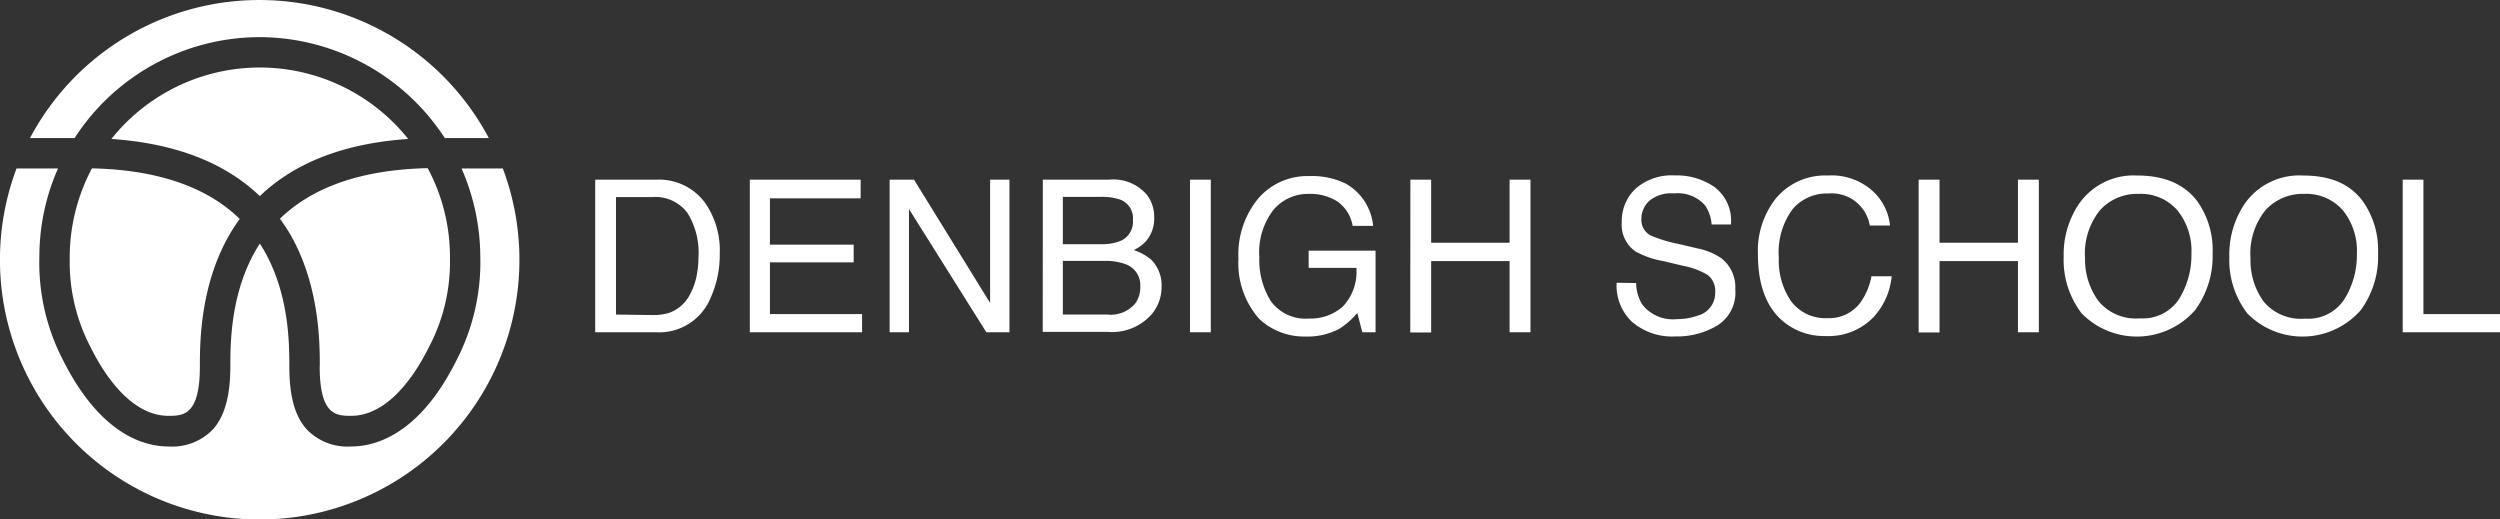
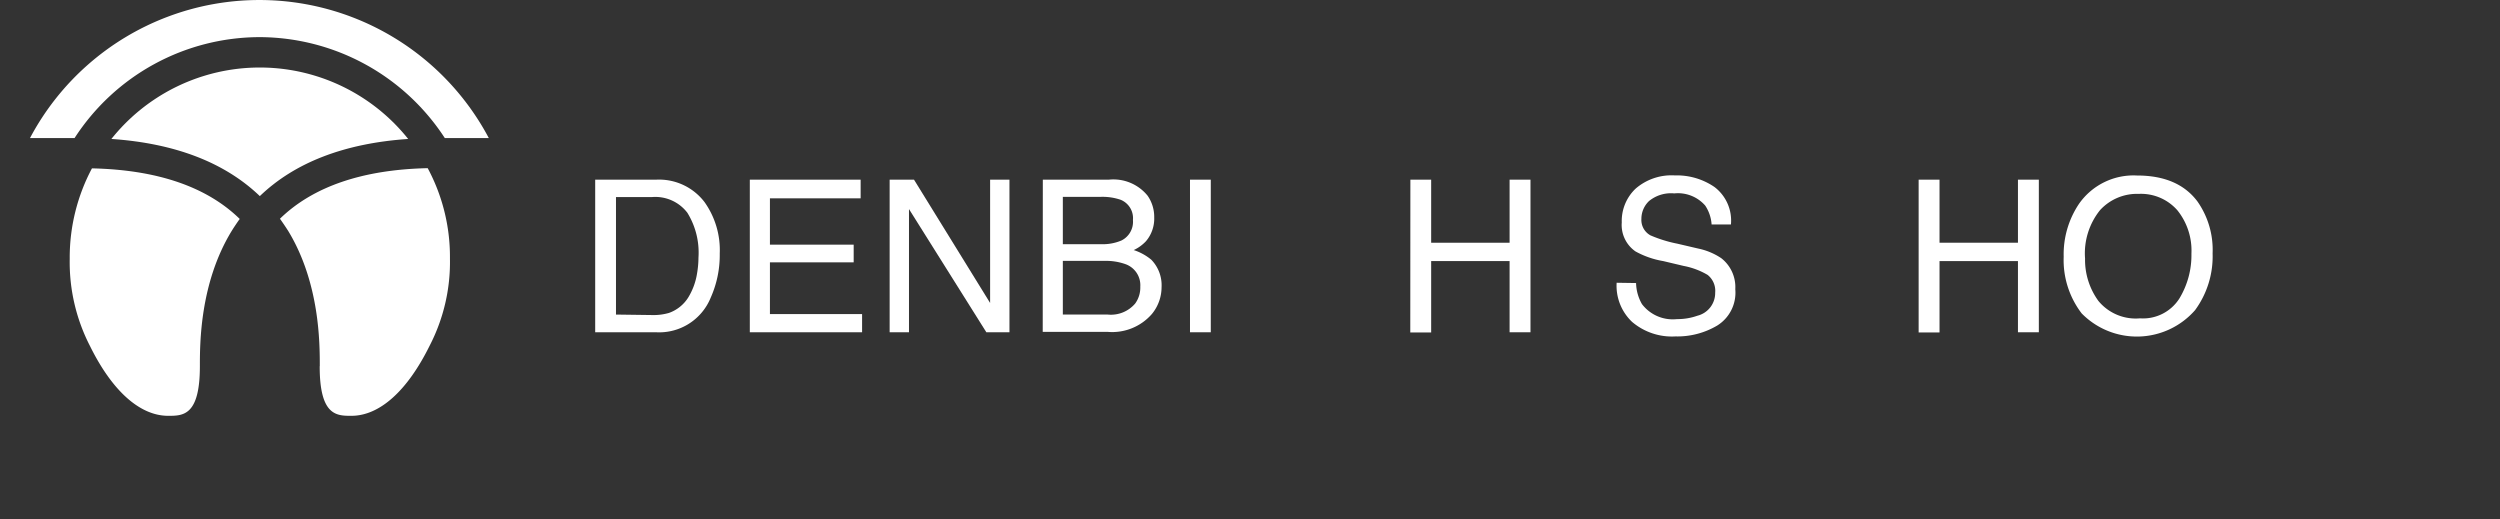
<svg xmlns="http://www.w3.org/2000/svg" id="Layer_1" data-name="Layer 1" viewBox="0 0 258.53 53.71">
  <rect x="0" y="0" width="258.53" height="53.71" fill="#333333" stroke="none" />
  <g id="Group_240" data-name="Group 240">
    <g id="DENBIGH_SCHOOL" data-name="DENBIGH SCHOOL" style="isolation:isolate">
      <g style="isolation:isolate">
        <path d="M61.55,18.58h6.3a5.91,5.91,0,0,1,5,2.31,8.56,8.56,0,0,1,1.58,5.34,10.78,10.78,0,0,1-.93,4.54,5.75,5.75,0,0,1-5.65,3.59H61.55Zm5.88,14a5.74,5.74,0,0,0,1.75-.22,3.88,3.88,0,0,0,2-1.61,6.78,6.78,0,0,0,.9-2.45,10.12,10.12,0,0,0,.15-1.66A7.83,7.83,0,0,0,71.08,22a4.17,4.17,0,0,0-3.67-1.62H63.7V32.53Z" transform="translate(0 0)" style="fill:#fff" />
        <path d="M77.54,18.58H89v1.93H79.62V25.3h8.66v1.83H79.62v5.35h9.53v1.88H77.54Z" transform="translate(0 0)" style="fill:#fff" />
        <path d="M92,18.58h2.52l7.87,12.75V18.58h2V34.36H102l-8-12.74V34.36H92Z" transform="translate(0 0)" style="fill:#fff" />
        <path d="M107.84,18.58h6.83a4.55,4.55,0,0,1,4,1.65,3.83,3.83,0,0,1,.69,2.26,3.6,3.6,0,0,1-.85,2.45,4.09,4.09,0,0,1-1.27.92,5.52,5.52,0,0,1,1.82,1,3.79,3.79,0,0,1,1.06,2.85,4.37,4.37,0,0,1-1,2.76,5.44,5.44,0,0,1-4.57,1.85h-6.72Zm6,6.67a4.92,4.92,0,0,0,2.13-.38,2.16,2.16,0,0,0,1.19-2.12,2.05,2.05,0,0,0-1.27-2.09,5.8,5.8,0,0,0-2.13-.3h-3.85v4.89Zm.72,7.28a3.29,3.29,0,0,0,2.83-1.14,2.81,2.81,0,0,0,.53-1.74,2.31,2.31,0,0,0-1.55-2.34,6,6,0,0,0-2.18-.33h-4.28v5.55Z" transform="translate(0 0)" style="fill:#fff" />
        <path d="M123.06,18.58h2.15V34.36h-2.15Z" transform="translate(0 0)" style="fill:#fff" />
-         <path d="M139.19,19A5.64,5.64,0,0,1,142,23.36h-2.12a3.87,3.87,0,0,0-1.57-2.52,5.27,5.27,0,0,0-3-.79,4.67,4.67,0,0,0-3.61,1.64,7.16,7.16,0,0,0-1.47,4.9,8,8,0,0,0,1.21,4.58,4.45,4.45,0,0,0,3.95,1.77,5,5,0,0,0,3.47-1.24,5.23,5.23,0,0,0,1.41-4h-4.94V25.92h6.92v8.44h-1.37l-.52-2A7.86,7.86,0,0,1,138.5,34a7,7,0,0,1-3.52.8A6.78,6.78,0,0,1,130.24,33a8.67,8.67,0,0,1-2.17-6.25,9.09,9.09,0,0,1,2.12-6.31,6.72,6.72,0,0,1,5.21-2.23A7.94,7.94,0,0,1,139.19,19Z" transform="translate(0 0)" style="fill:#fff" />
        <path d="M145.85,18.58H148V25.1h8.11V18.58h2.16V34.36h-2.16V27H148v7.38h-2.16Z" transform="translate(0 0)" style="fill:#fff" />
        <path d="M169.19,29.27a4.56,4.56,0,0,0,.61,2.18A4,4,0,0,0,173.42,33a6.18,6.18,0,0,0,2.11-.35,2.42,2.42,0,0,0,1.84-2.38,2.1,2.1,0,0,0-.78-1.84,7.67,7.67,0,0,0-2.48-.93L172,27a9.05,9.05,0,0,1-2.87-1A3.33,3.33,0,0,1,167.71,23a4.61,4.61,0,0,1,1.43-3.49,5.67,5.67,0,0,1,4.06-1.37,6.88,6.88,0,0,1,4.1,1.2A4.36,4.36,0,0,1,179,23.21h-2a4,4,0,0,0-.66-1.95A3.74,3.74,0,0,0,173.14,20a3.59,3.59,0,0,0-2.61.79,2.54,2.54,0,0,0-.79,1.85,1.81,1.81,0,0,0,.94,1.7,13.66,13.66,0,0,0,2.78.86l2.14.5a6.74,6.74,0,0,1,2.4,1,3.79,3.79,0,0,1,1.45,3.21,4,4,0,0,1-1.86,3.75,8.09,8.09,0,0,1-4.32,1.13,6.36,6.36,0,0,1-4.49-1.5,5.14,5.14,0,0,1-1.6-4.05Z" transform="translate(0 0)" style="fill:#fff" />
-         <path d="M193.63,19.73a5.6,5.6,0,0,1,1.82,3.59h-2.09a4,4,0,0,0-4.3-3.31,4.62,4.62,0,0,0-3.7,1.64,7.56,7.56,0,0,0-1.41,5,7.45,7.45,0,0,0,1.27,4.5A4.43,4.43,0,0,0,189,32.9a4,4,0,0,0,3.53-1.82,6.86,6.86,0,0,0,1-2.51h2.09a7.25,7.25,0,0,1-1.83,4.18,6.47,6.47,0,0,1-5,2,6.58,6.58,0,0,1-4.57-1.67q-2.43-2.2-2.43-6.8a8.75,8.75,0,0,1,1.83-5.73A6.62,6.62,0,0,1,189,18.15,6.36,6.36,0,0,1,193.63,19.73Z" transform="translate(0 0)" style="fill:#fff" />
        <path d="M198.41,18.58h2.16V25.1h8.11V18.58h2.16V34.36h-2.16V27h-8.11v7.38h-2.16Z" transform="translate(0 0)" style="fill:#fff" />
        <path d="M227.24,20.83a8.71,8.71,0,0,1,1.57,5.37A9.41,9.41,0,0,1,227,32.07a8,8,0,0,1-11.73.34,9.06,9.06,0,0,1-1.86-5.86A9.35,9.35,0,0,1,215,21.07a6.88,6.88,0,0,1,6-2.92Q225.23,18.15,227.24,20.83Zm-1.88,10.06a8.63,8.63,0,0,0,1.26-4.66,6.65,6.65,0,0,0-1.45-4.48,5,5,0,0,0-4-1.7,5.18,5.18,0,0,0-4,1.68,7.13,7.13,0,0,0-1.55,5A7.22,7.22,0,0,0,217,31.12a5,5,0,0,0,4.3,1.8A4.46,4.46,0,0,0,225.36,30.89Z" transform="translate(0 0)" style="fill:#fff" />
-         <path d="M244.36,20.83a8.77,8.77,0,0,1,1.56,5.37,9.35,9.35,0,0,1-1.79,5.87,8,8,0,0,1-11.73.34,9.06,9.06,0,0,1-1.86-5.86,9.35,9.35,0,0,1,1.59-5.48,6.88,6.88,0,0,1,6-2.92C241,18.15,243,19,244.36,20.83Zm-1.89,10.06a8.63,8.63,0,0,0,1.26-4.66,6.65,6.65,0,0,0-1.45-4.48,5,5,0,0,0-4-1.7,5.2,5.2,0,0,0-4,1.68,7.13,7.13,0,0,0-1.55,5,7.29,7.29,0,0,0,1.33,4.42,5,5,0,0,0,4.3,1.8A4.45,4.45,0,0,0,242.47,30.89Z" transform="translate(0 0)" style="fill:#fff" />
-         <path d="M248.47,18.58h2.14v13.9h7.92v1.88H248.47Z" transform="translate(0 0)" style="fill:#fff" />
      </g>
    </g>
    <g id="Group_239" data-name="Group 239">
      <g id="Group_235" data-name="Group 235">
        <path id="Path_24" data-name="Path 24" d="M42.21,14.37a19.63,19.63,0,0,0-30.69,0c6.58.45,11.72,2.43,15.35,5.91,3.62-3.48,8.76-5.46,15.34-5.91" transform="translate(0 0)" style="fill:#fff" />
      </g>
      <g id="Group_236" data-name="Group 236">
        <path id="Path_25" data-name="Path 25" d="M7.71,14.28A22.84,22.84,0,0,1,26.85,3.84h0A22.92,22.92,0,0,1,46,14.28h4.55a26.85,26.85,0,0,0-47.45,0Z" transform="translate(0 0)" style="fill:#fff" />
      </g>
      <g id="Group_237" data-name="Group 237">
        <path id="Path_26" data-name="Path 26" d="M33.06,37.89C33.06,43,34.81,43,36.34,43c2.91,0,5.78-2.57,8.09-7.25a18.81,18.81,0,0,0,2.1-9v-.14a19.39,19.39,0,0,0-2.3-9.22c-6.74.15-11.86,1.9-15.28,5.23q.45.63.87,1.29c3.25,5.37,3.25,11.6,3.25,13.94" transform="translate(0 0)" style="fill:#fff" />
      </g>
-       <path id="Path_31" data-name="Path 31" d="M47.73,17.42a23,23,0,0,1,1.94,9.17,22,22,0,0,1-2.42,10.58c-3.87,7.83-8.49,9-10.91,9a5.84,5.84,0,0,1-4.64-1.79c-1.22-1.37-1.78-3.44-1.78-6.49,0-2.3,0-7.69-2.8-12.3-.08-.14-.17-.27-.25-.4-.09.13-.17.26-.25.4-2.8,4.61-2.8,10-2.8,12.3,0,3-.57,5.12-1.78,6.49a5.84,5.84,0,0,1-4.65,1.79c-2.41,0-7-1.17-10.91-9A21.86,21.86,0,0,1,4.07,26.59,22.63,22.63,0,0,1,6,17.42H1.71a26.86,26.86,0,1,0,50.29,0Z" transform="translate(0 0)" style="fill:#fff" />
      <g id="Group_238" data-name="Group 238">
        <path id="Path_28" data-name="Path 28" d="M7.21,26.65v.14a18.93,18.93,0,0,0,2.1,9C11.61,40.45,14.48,43,17.39,43c1.54,0,3.28,0,3.28-5.13,0-2.35,0-8.57,3.26-13.94.27-.44.56-.87.86-1.29-3.41-3.33-8.53-5.08-15.28-5.23a19.62,19.62,0,0,0-2.3,9.22" transform="translate(0 0)" style="fill:#fff" />
      </g>
    </g>
  </g>
</svg>